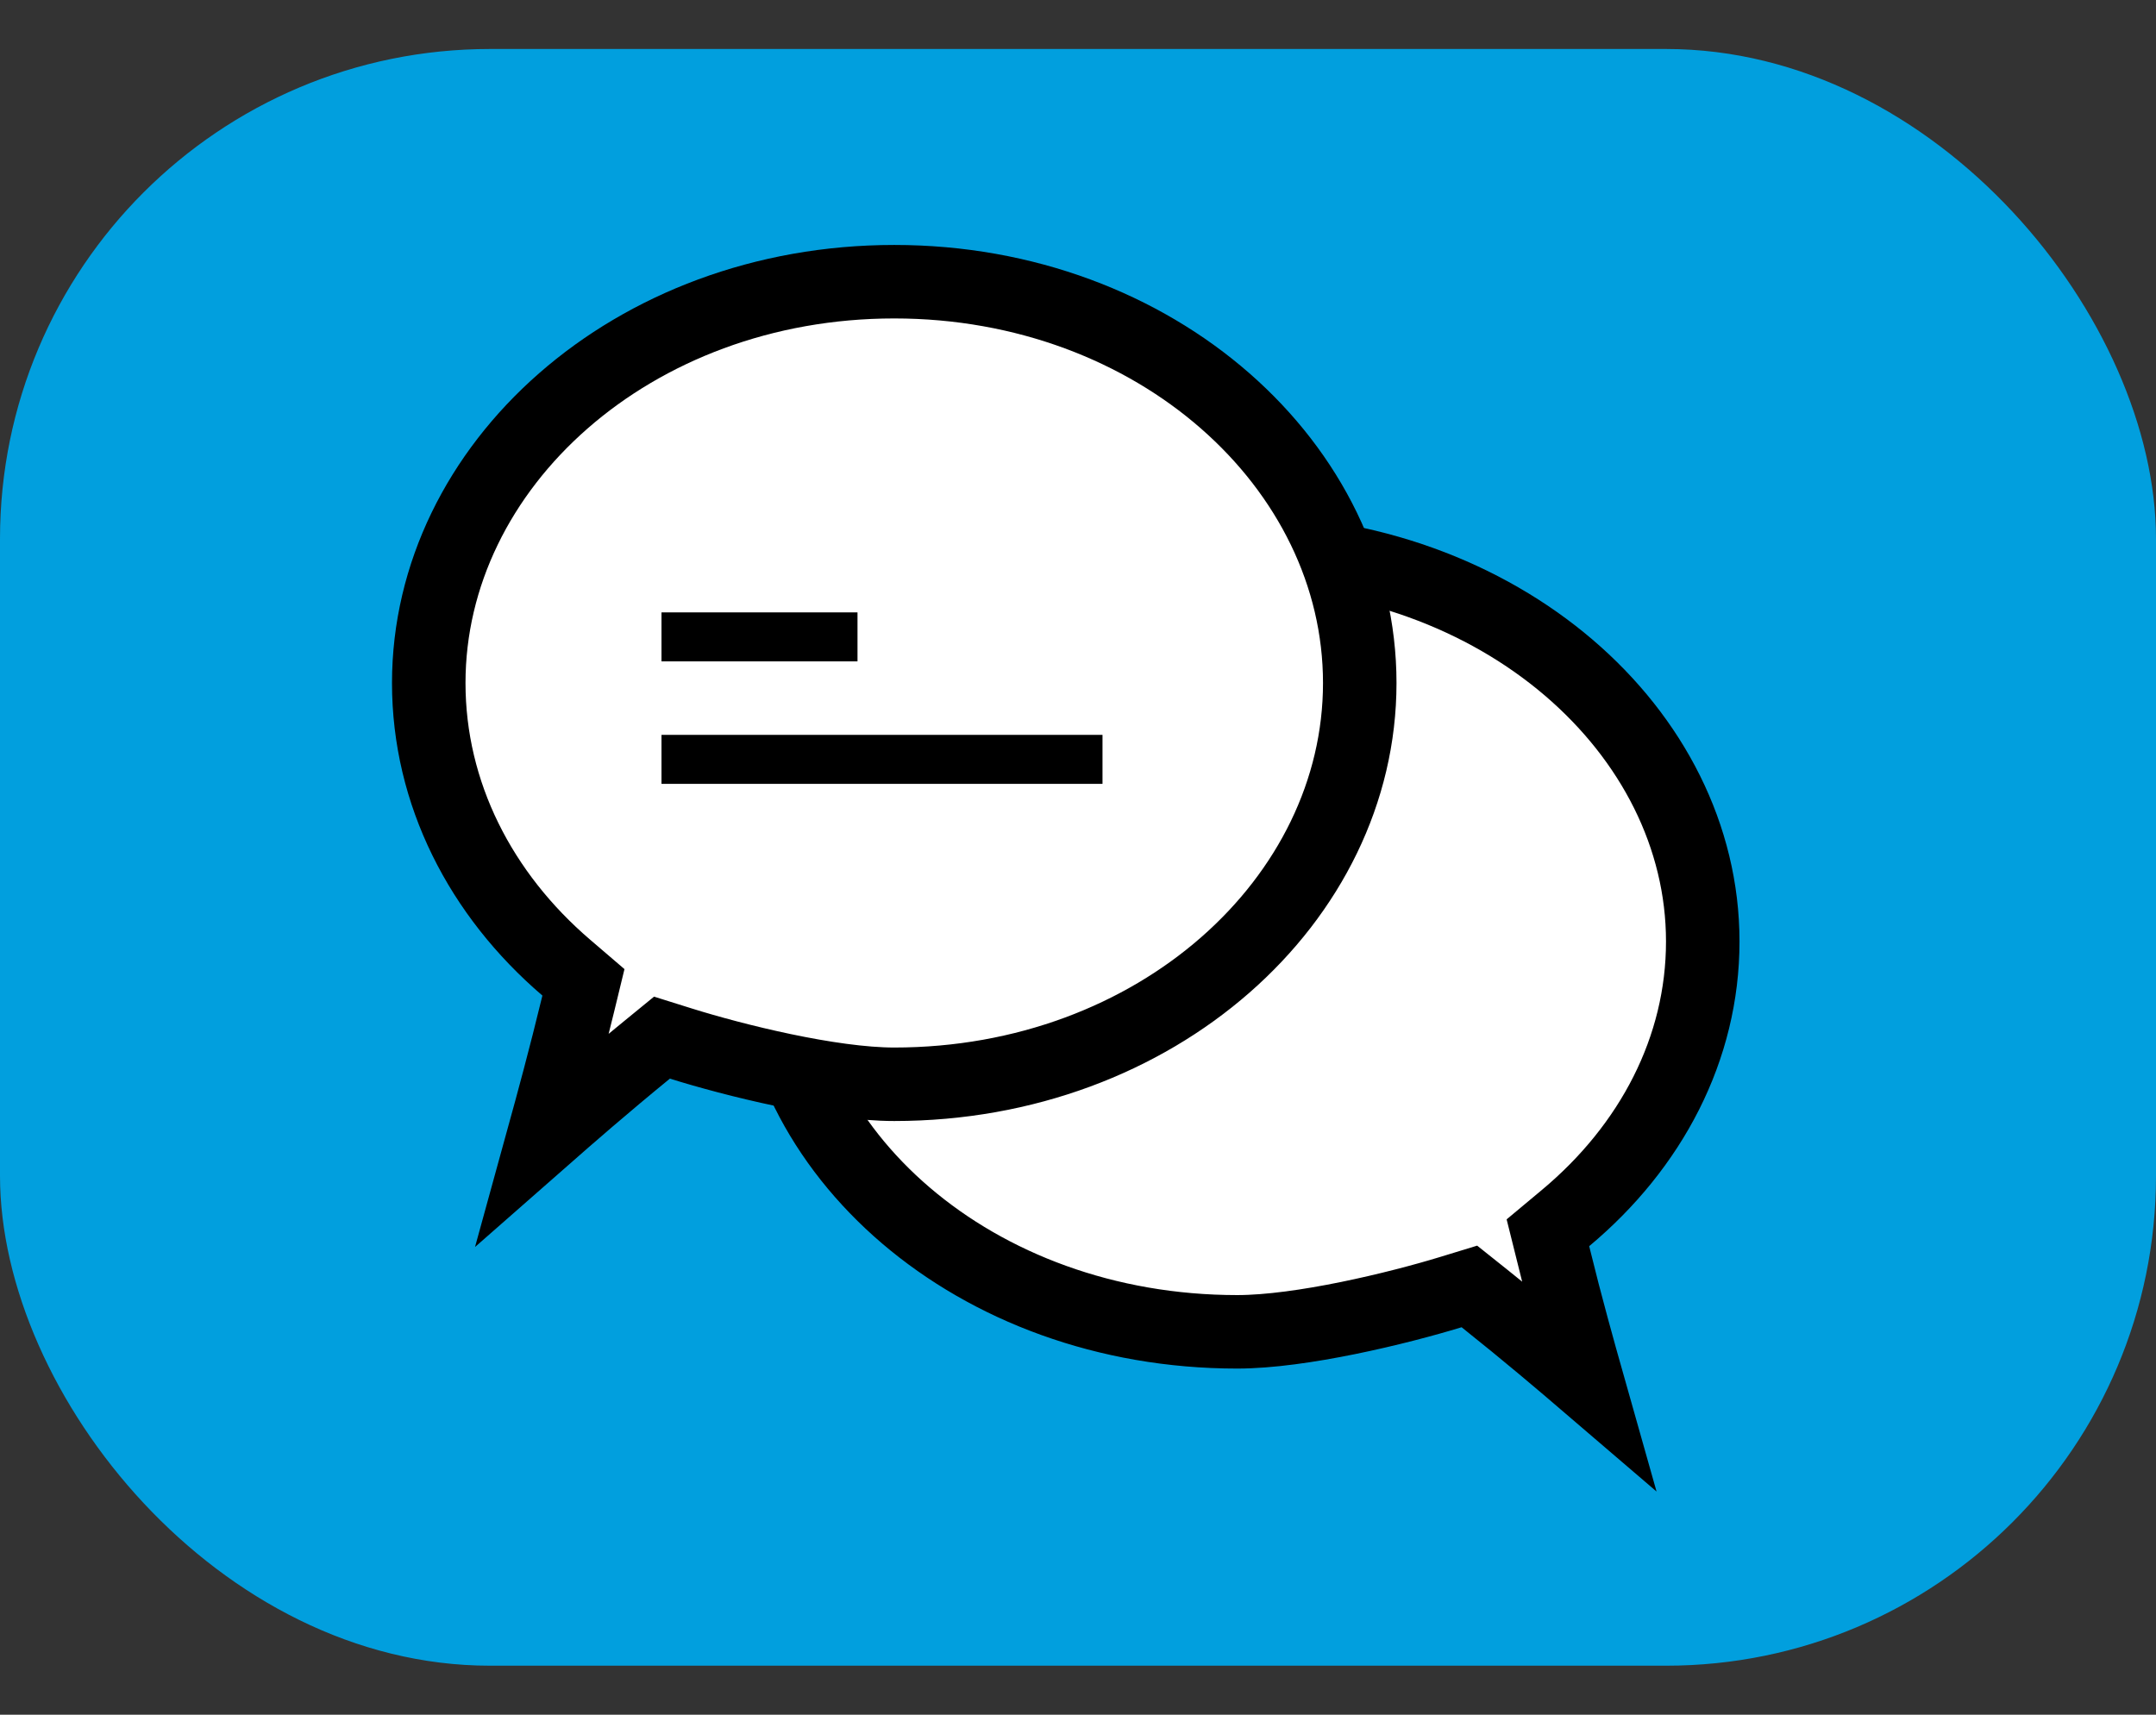
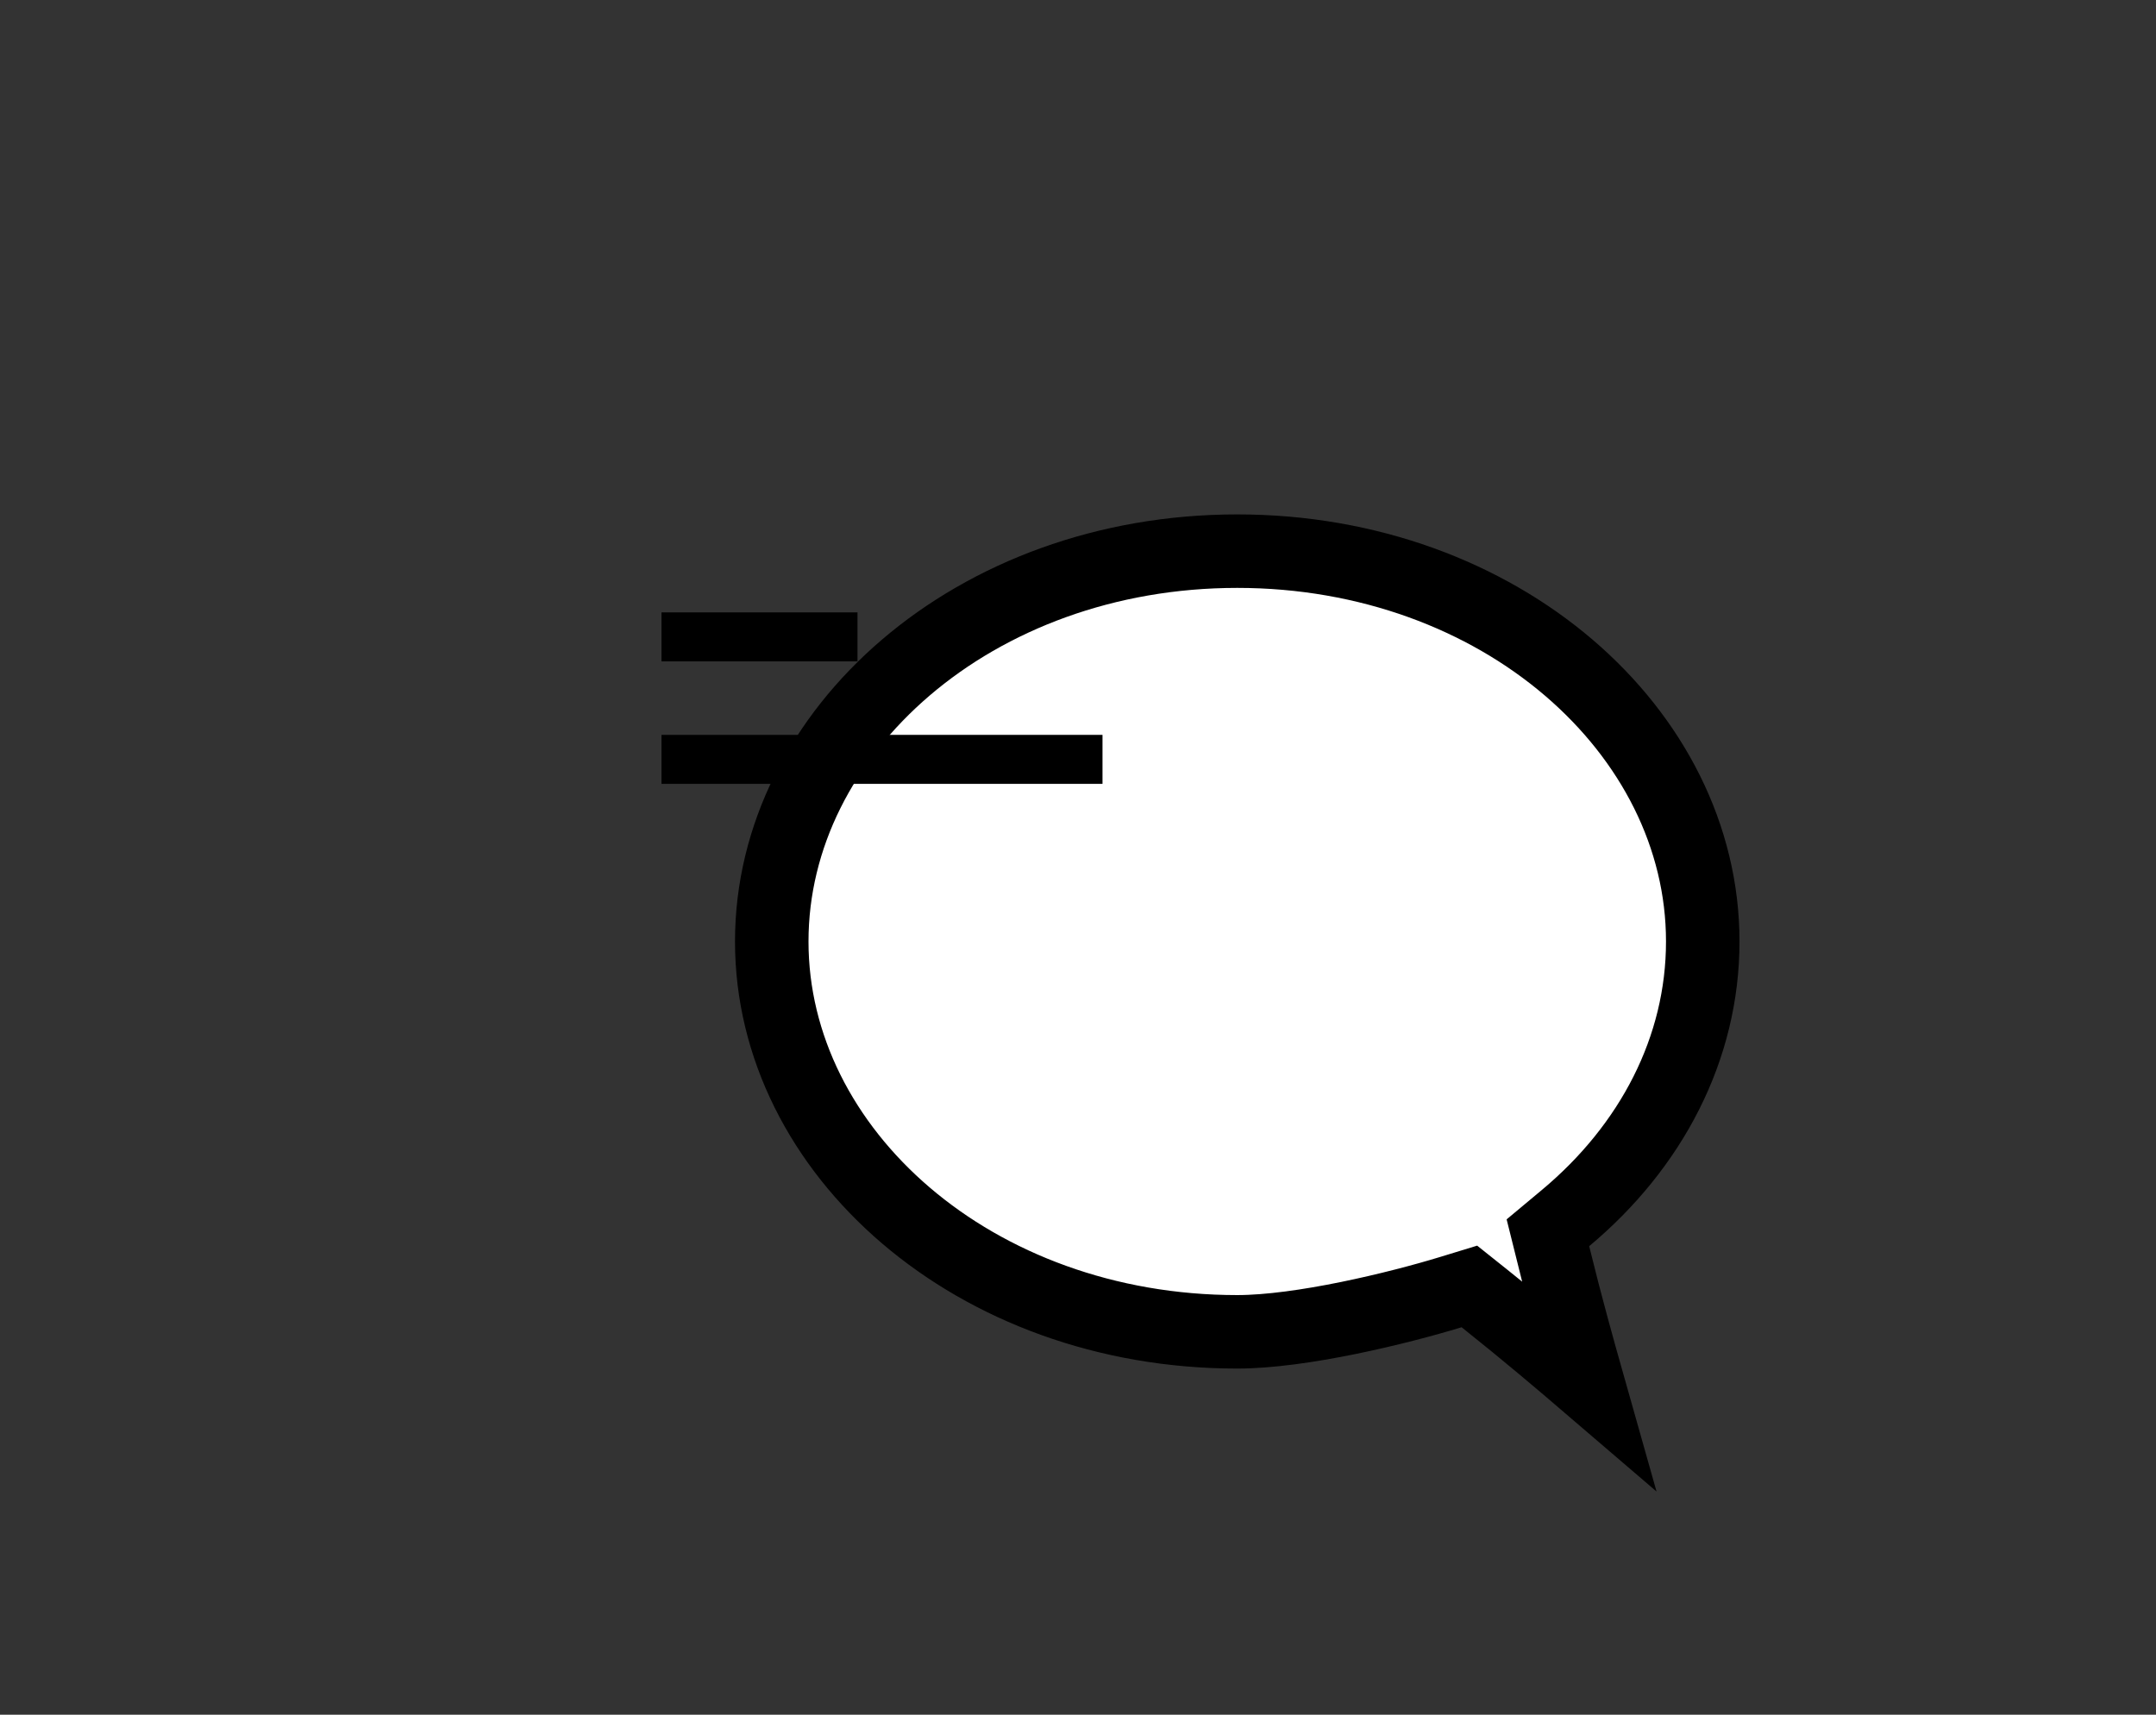
<svg xmlns="http://www.w3.org/2000/svg" fill="none" height="70" viewBox="0 0 88 70" width="88">
  <rect x="0" y="0" width="88" height="70" fill="#333333" stroke="none" />
-   <rect fill="#019fde" height="66" rx="20" width="88" y="2" />
  <g stroke="#000">
    <path d="m63.405 51.239-.227-.911.721-.602c3.499-2.921 5.601-6.925 5.601-11.291 0-8.582-8.27-15.935-19-15.935s-19 7.353-19 15.935 8.27 15.935 19 15.935c2.607 0 6.556-.961 8.72-1.622l.755-.231.618.493c1.751 1.396 3.148 2.584 4.226 3.508-.384-1.358-.876-3.115-1.413-5.279z" fill="#fff" stroke-width="3" />
-     <path d="m23.597 40.997.217-.894-.699-.599c-3.5-2.997-5.615-7.117-5.615-11.622 0-8.862 8.308-16.382 19-16.382s19 7.52 19 16.382c0 8.862-8.308 16.382-19 16.382-2.601 0-6.545-.985-8.709-1.662l-.772-.242-.626.512c-1.751 1.432-3.148 2.651-4.226 3.598.386-1.401.884-3.223 1.43-5.474z" fill="#fff" stroke-width="3" />
    <path d="m27 26h8" stroke-width="2" />
    <path d="m27 31h18" stroke-width="2" />
  </g>
</svg>